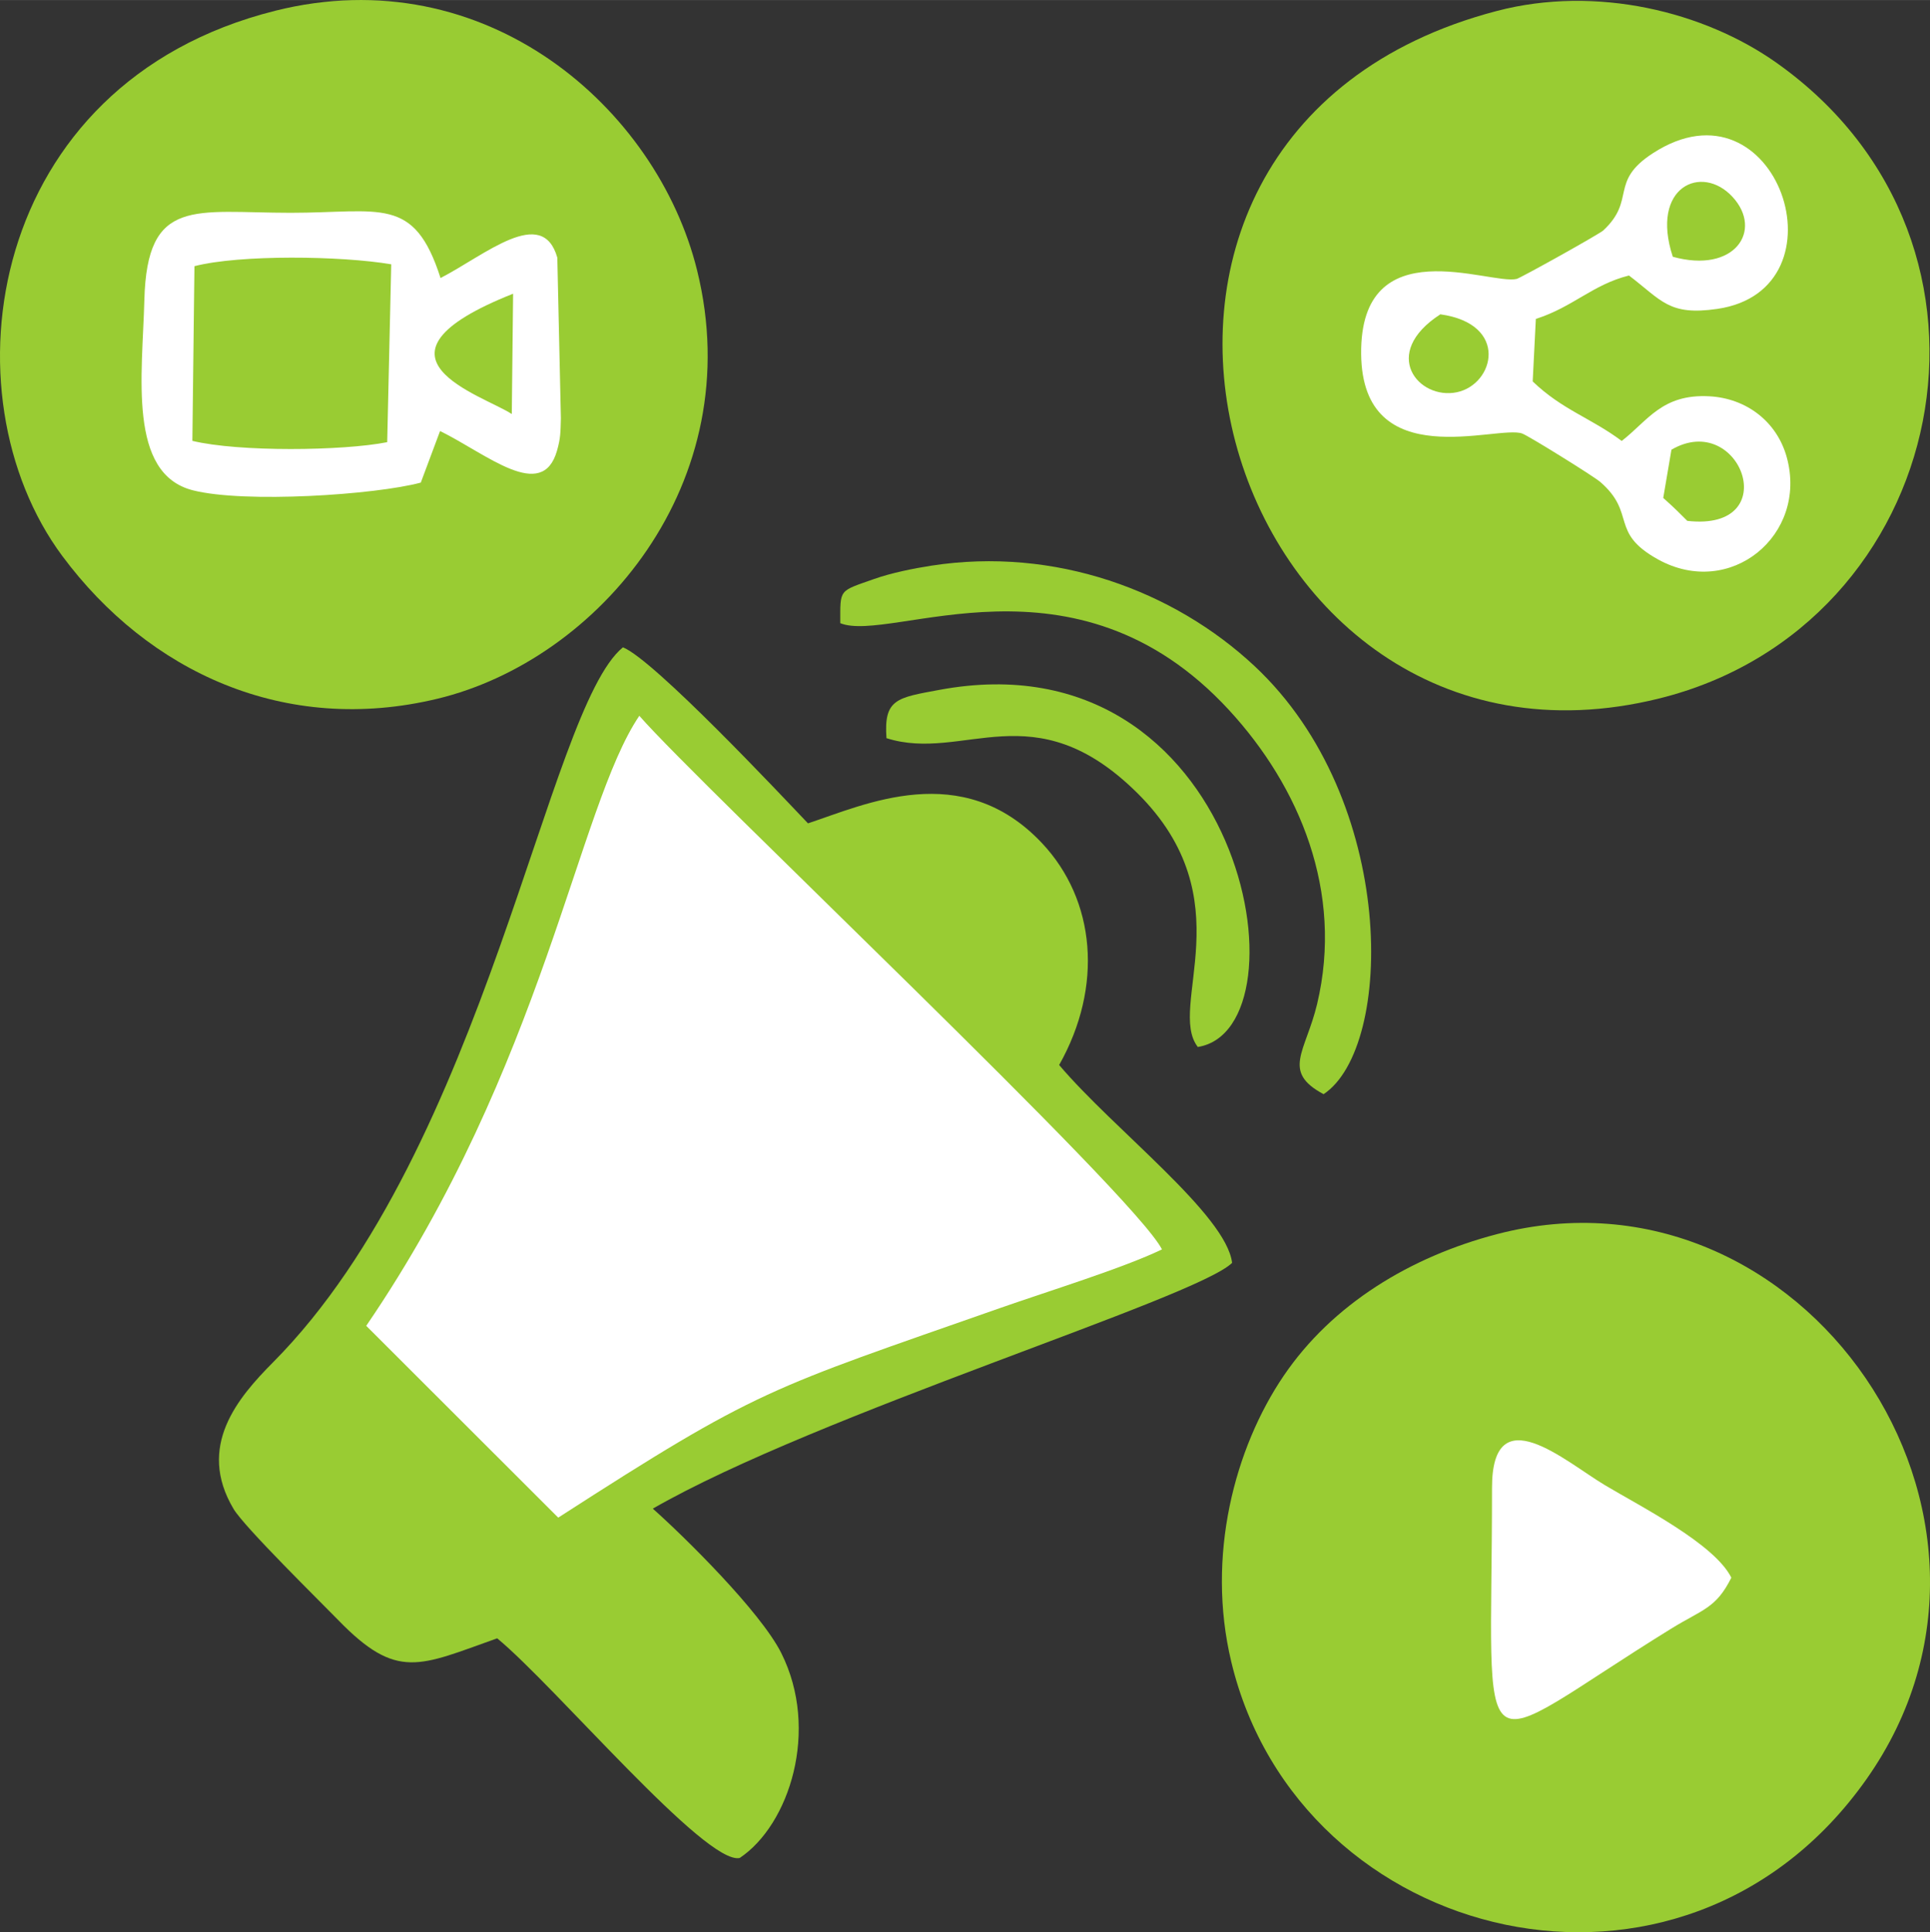
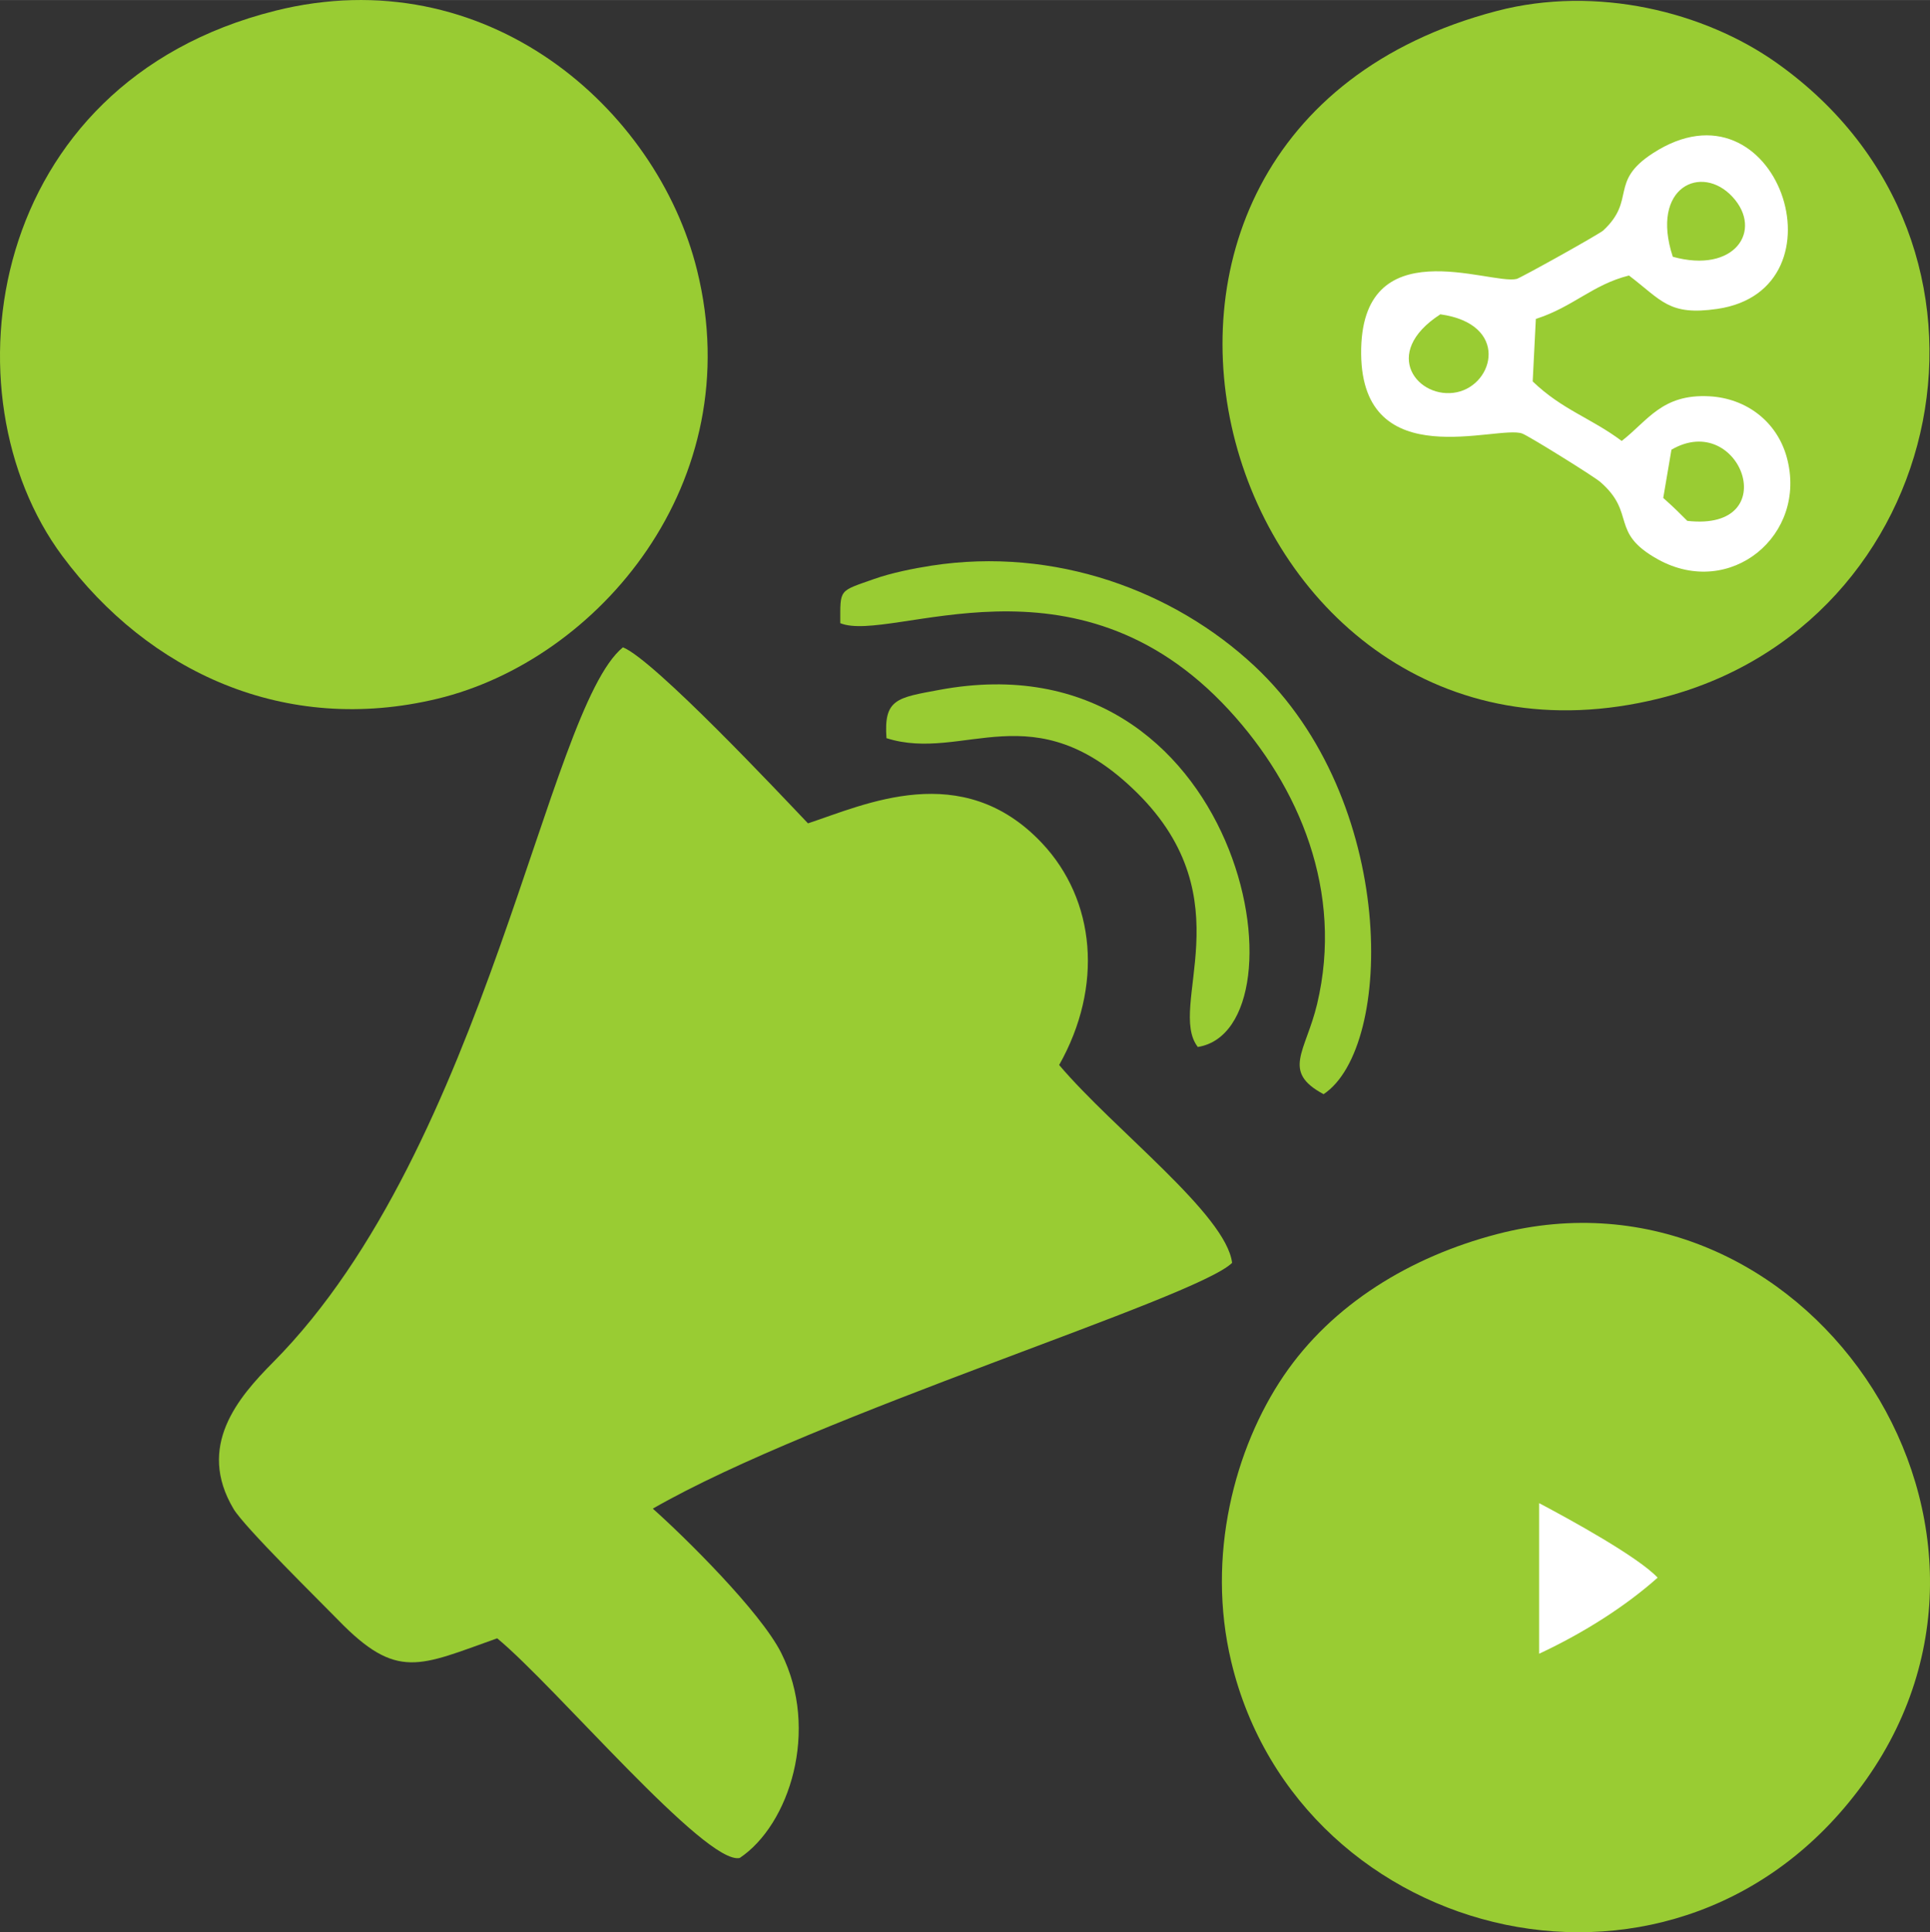
<svg xmlns="http://www.w3.org/2000/svg" xml:space="preserve" width="10.435mm" height="10.449mm" style="shape-rendering:geometricPrecision; text-rendering:geometricPrecision; image-rendering:optimizeQuality; fill-rule:evenodd; clip-rule:evenodd" viewBox="0 0 1201.8 1203.36">
  <rect x="0" y="0" width="1201.8" height="1203.36" fill="#333333" stroke="none" />
  <defs>
    <style type="text/css">
   
    .fil0 {fill:#99CC33}
    .fil1 {fill:white}
   
  </style>
  </defs>
  <g id="Camada_x0020_1">
    <g id="_2479331218176">
      <path class="fil0" d="M309.6 1020.31c36.59,30.25 129.91,141.45 151.02,136.8 30.86,-20.61 49.92,-79.56 25.9,-127.56 -13.01,-26 -61,-73.14 -80.02,-90 101.99,-58.7 338.36,-131 360.72,-153.07 -3.62,-30.08 -73.78,-83.13 -107.69,-123.23 27.59,-48.93 22.66,-102.68 -10.63,-138.12 -49.78,-52.97 -110.85,-23.85 -145.78,-12.38 -16.55,-17.39 -95.73,-101.77 -115.21,-109.63 -47.43,38.59 -84.79,311.27 -217.88,445.29 -21.87,22.03 -47.76,52.36 -24.61,91.29 6.78,11.4 53.82,57.55 65.15,69.22 36.73,37.83 50.45,28.6 99.04,11.39z" />
      <path class="fil0" d="M932.12 6.79c-295.52,77.3 -172.35,495.88 100.97,428.21 181.12,-44.85 232.4,-283.31 73.04,-395.99 -44.88,-31.74 -112.03,-48.44 -174.01,-32.22z" />
      <path class="fil0" d="M932.12 768.6c-54.04,14.13 -102.58,43.71 -132.78,88.21 -30.55,45.02 -48.36,112.32 -32.65,178.05 42.28,176.83 281.08,235.54 395.54,73.2 115.46,-163.77 -40.09,-389.17 -230.12,-339.46z" />
      <path class="fil0" d="M171.31 6.7c-179.99,45.1 -207.08,239.18 -132.53,339.52 53.64,72.22 138.6,111.82 233.63,88.92 100.06,-24.1 194.34,-134.45 161.67,-266.8 -24.98,-101.16 -131.6,-194.52 -262.77,-161.65z" />
-       <path class="fil1" d="M228.05 825.69l119.56 119.46c124.98,-80.56 130.15,-79.67 275.32,-130.59 29.7,-10.42 76.41,-24.8 100.62,-36.46 -17.21,-34.29 -286.87,-288.17 -325.45,-332.33 -38.45,56.81 -59.29,217.65 -170.04,379.91z" />
      <path class="fil0" d="M940.48 33.31c-91.59,22.58 -172.11,111.85 -145.66,228.51 20.91,92.25 111.32,171.29 227.24,145.39 251.03,-56.1 157.99,-432.98 -81.57,-373.9z" />
      <path class="fil0" d="M943.28 796.52c-177.76,40.25 -201.72,246.96 -73.57,342.12 135.47,100.6 339.32,-23.29 298.21,-198.12 -21.57,-91.78 -111.69,-169.57 -224.65,-143.99z" />
      <path class="fil0" d="M176.69 34.56c-110.05,27.08 -167.76,132.56 -142.57,232.65 60.34,239.64 433.62,155.52 371.15,-92.16 -22.55,-89.4 -113.81,-168.73 -228.58,-140.49z" />
-       <path class="fil1" d="M262.03 300.53l12 -32.12c29.13,14.35 63.56,44.52 72.8,12.31 2.31,-8.07 2.18,-11.64 2.43,-20.26l-2.22 -100.01c-9.31,-32.83 -44.93,-1.66 -72.72,12.68 -16.45,-51.5 -37.3,-40.62 -93.37,-40.63 -59.7,-0.01 -89.4,-10.17 -91.06,54.28 -1.2,46.82 -10.46,108.21 30.2,118.55 32.22,8.2 113.64,2.82 141.94,-4.8z" />
      <path class="fil1" d="M1009.82 274.59c-19.07,-14.27 -37.04,-19.37 -55.42,-37.06l1.96 -38.93c23.26,-7.44 35.3,-21.36 57.99,-27.04 20.49,15.58 24.85,25.19 54.97,20.8 82.55,-12 37.25,-147.28 -40.16,-96.9 -27.38,17.8 -10.17,28.77 -30.77,48 -2.5,2.34 -51.62,29.68 -53.98,30.24 -16.53,3.94 -97.59,-31.81 -96.83,46.77 0.75,75.95 85.27,43.83 100.33,49.52 4.26,1.61 44.5,26.63 48.57,30.14 22.71,19.71 5.47,31.36 35.93,48.23 45.05,24.93 93.38,-15.1 80.24,-63.43 -6.08,-22.39 -25.2,-36.87 -48.13,-38.14 -29.6,-1.64 -38.45,15.26 -54.69,27.8z" />
-       <path class="fil1" d="M929.07 926.52c0,183.86 -15.59,166.34 111.46,87.84 19.73,-12.18 28.01,-12.63 37.56,-31.82 -10.46,-21.1 -56.42,-44.27 -78.8,-57.66 -24.75,-14.82 -70.22,-55.44 -70.22,1.65z" />
      <path class="fil0" d="M523.24 388.09c31.74,12.88 145.85,-50.28 242.05,54.09 43.78,47.51 71.51,113.17 54.87,183.09 -7.11,29.83 -22.33,42.06 4.03,56.16 44.02,-29.22 46.08,-183.24 -42.91,-266.55 -50.31,-47.09 -124.46,-74.48 -201.27,-62.62 -11.13,1.72 -25.19,4.58 -35.66,8.29 -22.28,7.91 -21.1,5.93 -21.11,27.54z" />
-       <path class="fil0" d="M119.79 274.54c28.76,6.99 93.64,6.3 121.32,0.82l2.51 -110.77c-31.12,-5.32 -94.36,-6.13 -122.54,1.16l-1.29 108.79z" />
      <path class="fil0" d="M320.83 967.51c-13.12,-23.77 -34.95,-39.63 -54.53,-59.24 -19.6,-19.64 -37.03,-45.96 -65.22,-57.27 -37.65,67.58 -59.02,47.73 6.88,115.74 50.18,51.78 60.38,55.9 112.88,0.77z" />
      <path class="fil0" d="M552 459.7c48.2,15.33 91.59,-29.71 156.1,34.08 67.2,66.46 18.31,133.11 37.77,158.25 70.74,-11.32 28.27,-257.56 -160.91,-222.41 -26.4,4.91 -34.73,5.61 -32.96,30.08z" />
      <path class="fil0" d="M330.09 1001.32c40.39,27.92 84.99,101.74 128.56,118.46 19.85,-68.33 -0.62,-94.39 -78.08,-162.64l-35.3 27.27c-1.23,1.2 -4.8,4.85 -5.98,6.13 -6.73,7.23 -3.14,2.52 -9.2,10.78z" />
      <path class="fil0" d="M530.51 531c16.02,24.48 30.6,32.27 49.94,57.07 15.81,20.28 35.07,35.64 51.87,54.46 24.76,-26.5 18.89,-65.09 -3.34,-91.73 -27.02,-32.4 -54.59,-30.35 -98.47,-19.8z" />
      <path class="fil1" d="M958.4 1029.92c28.31,-13.23 54.01,-29.78 73.8,-47.38 -12,-12.83 -54.13,-36.05 -73.8,-46.4l0 93.78z" />
-       <path class="fil0" d="M318.69 257.84l0.82 -74.94c-99.8,39.56 -18.71,63.12 -0.82,74.94z" />
      <path class="fil0" d="M1040.8 280.04l-5.11 30.04c9.11,8.21 7.62,7.11 14.99,14.29 61.06,6.91 32.96,-69.26 -9.88,-44.33z" />
      <path class="fil0" d="M1041.64 159.89c38.48,10.68 56.43,-16.37 37.23,-37.26 -19.23,-20.91 -51.51,-6.28 -37.23,37.26z" />
      <path class="fil0" d="M896.89 195.73c-37.83,24.5 -13.49,53.53 10.31,48.53 23.4,-4.92 32.7,-42.51 -10.31,-48.53z" />
    </g>
  </g>
</svg>